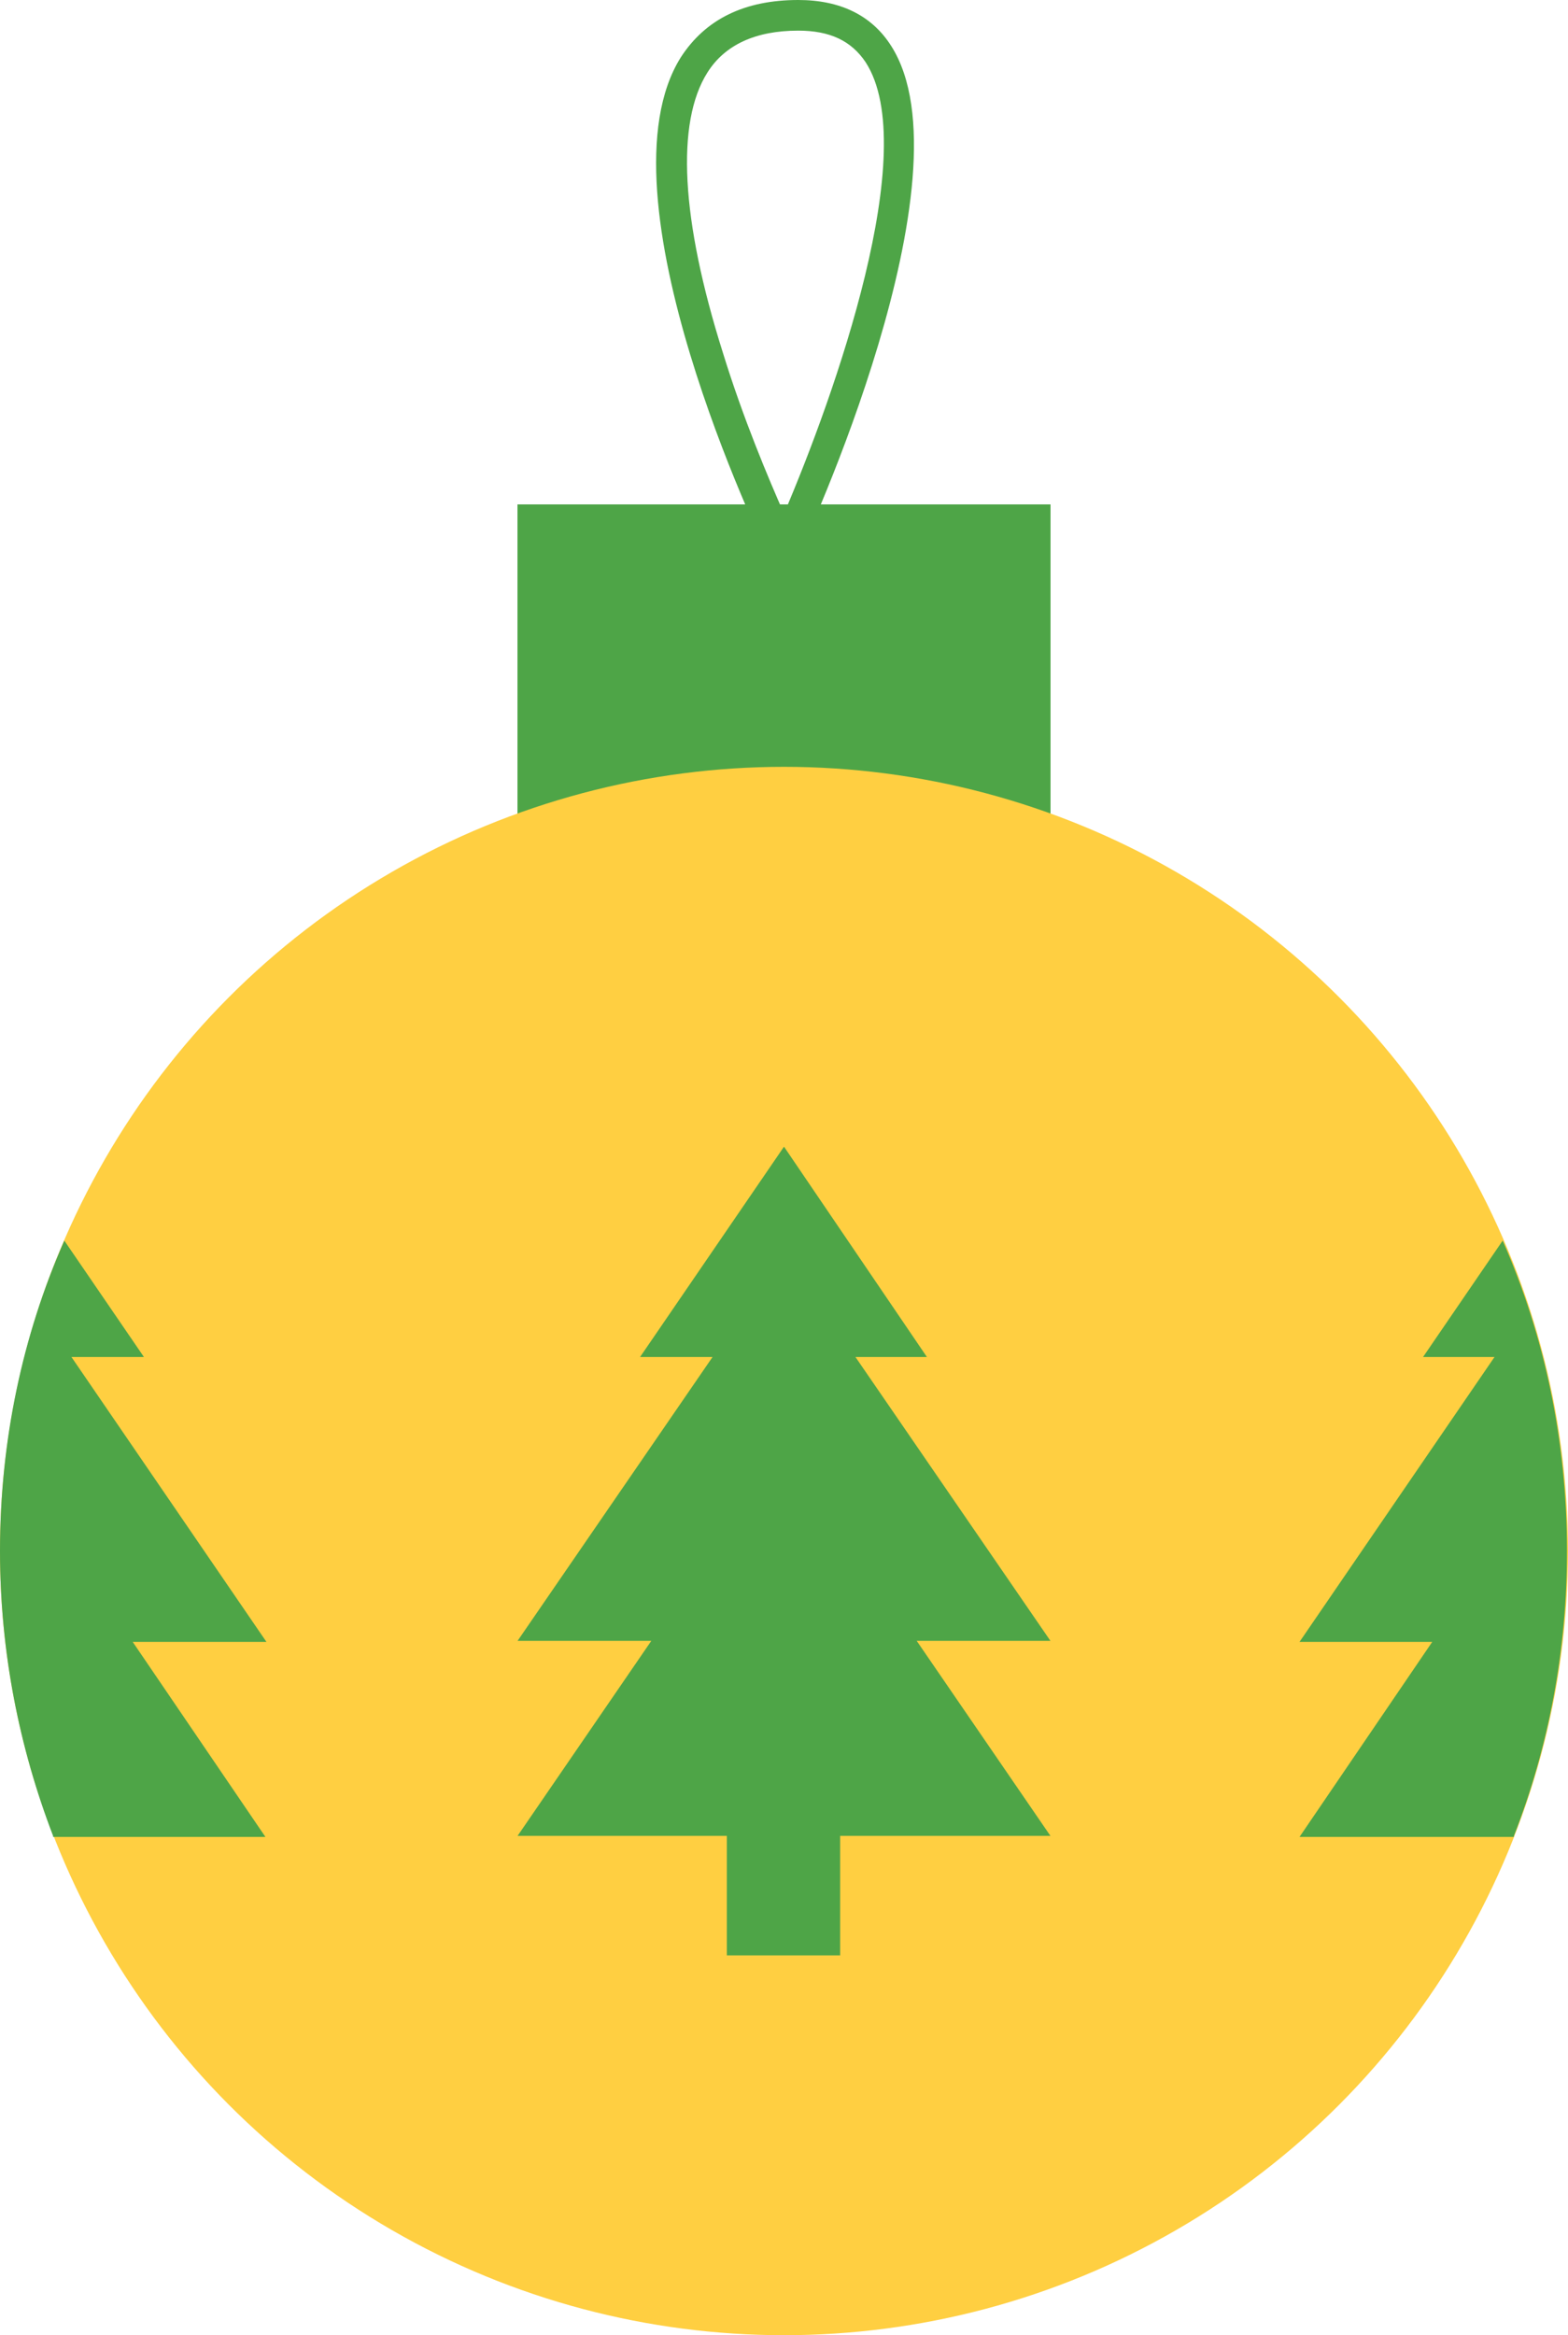
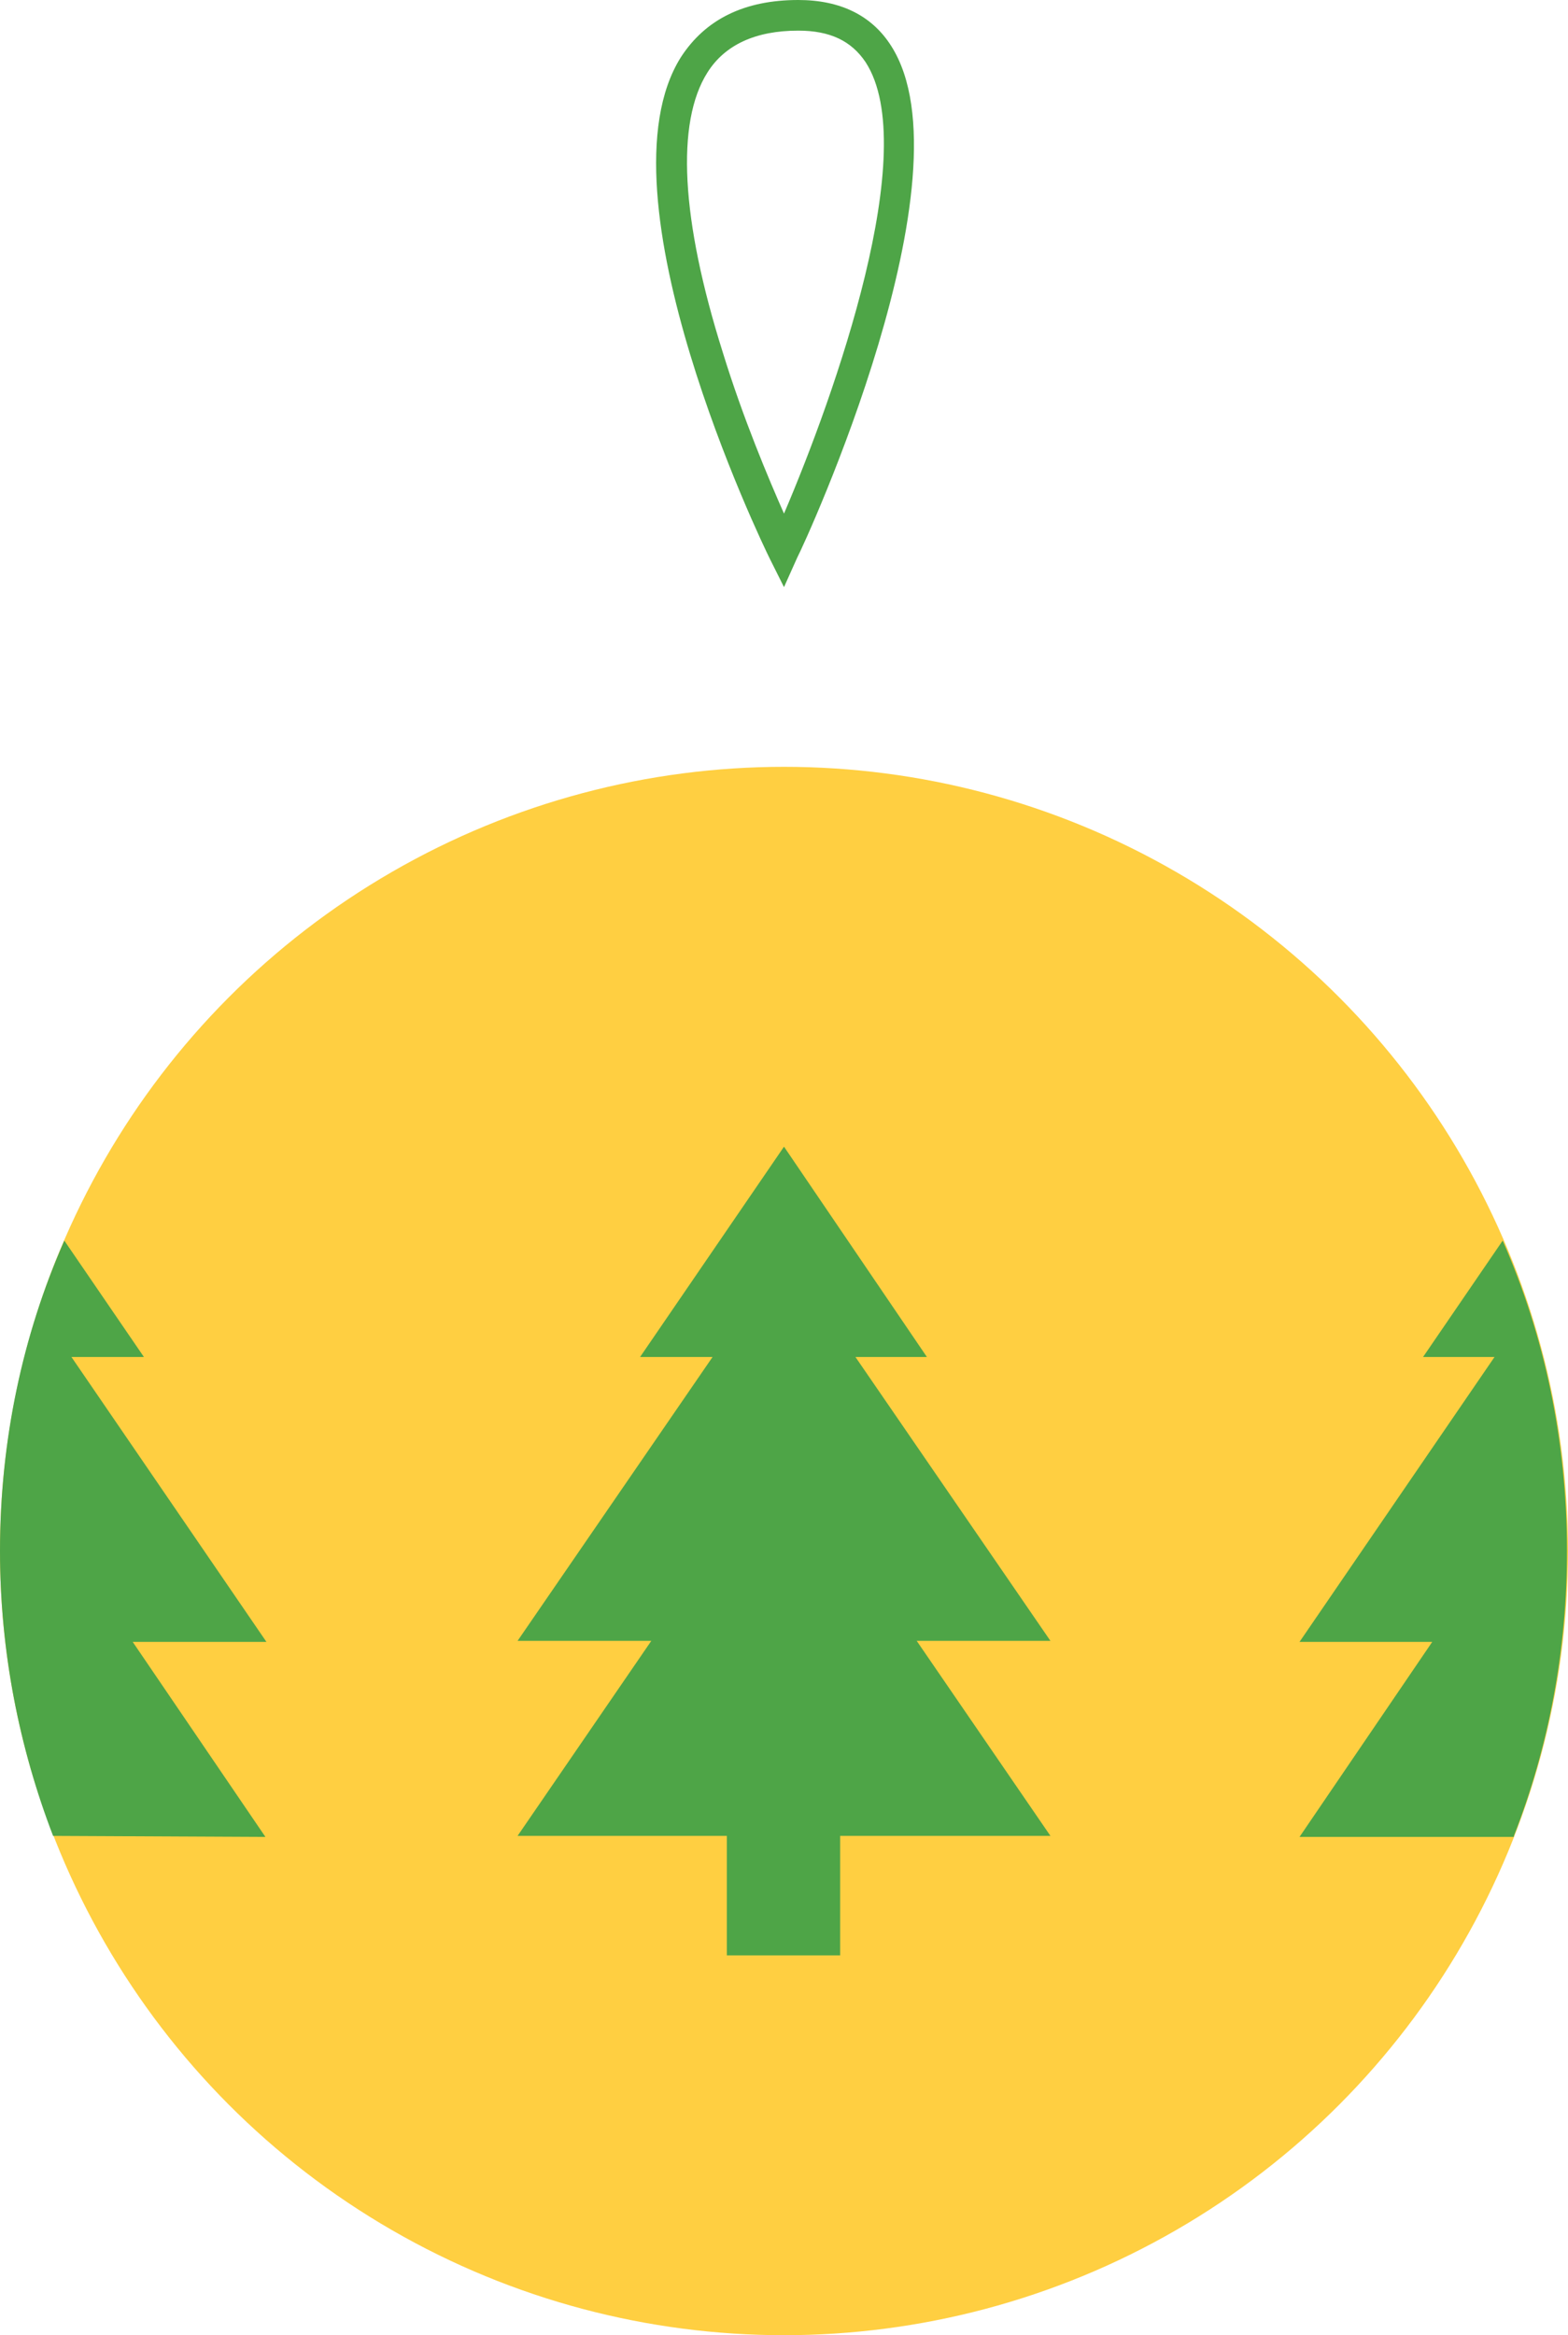
<svg xmlns="http://www.w3.org/2000/svg" version="1.1" id="Layer_1" x="0" y="0" viewBox="0 0 153.6 228.7" xml:space="preserve">
  <style>.st0{fill:#4ea547}</style>
  <g id="XMLID_285_">
    <path class="st0" d="M76.8 57.5l-1.4-2.8c-.7-1.4-17.2-35.6-8.7-49.1C69.1 1.9 72.9 0 78.2 0c4.1 0 7.2 1.5 9.1 4.5 8.1 12.7-8.4 48.6-9.2 50.1l-1.3 2.9zM78.2 3C74 3 71 4.4 69.3 7.1c-3.1 4.9-2.6 14.4 1.5 27.4 2 6.5 4.5 12.4 6 15.8 5-11.7 13.5-35.7 8-44.2C83.4 4 81.3 3 78.2 3z" id="XMLID_112_" />
-     <path class="st0" d="M50.7 49.4h52.2v33.2H50.7z" id="XMLID_110_" />
-     <path class="st0" d="M50.7 49.4h52.2v33.2H50.7z" id="XMLID_113_" />
    <circle cx="76.8" cy="151.9" r="76.8" fill="#ffcf41" id="XMLID_260_" />
    <path class="st0" d="M102.9 160.7l-19.1-27.8h7l-14-20.6-14.1 20.6h7.1l-19.1 27.8h13.1l-13.1 19.1h20.5v11.7h11.1v-11.7h20.6l-13.1-19.1z" id="XMLID_1990_" />
    <path class="st0" d="M148.3 179.8c3.4-8.7 5.2-18.1 5.2-27.9 0-10.8-2.2-21.1-6.3-30.4l-7.8 11.4h7l-19.1 27.9h13l-13 19.1h21z" id="XMLID_119_" />
-     <path class="st0" d="M5.2 179.8c-3.3-8.6-5.2-18-5.2-27.9 0-10.8 2.2-21.1 6.3-30.4l7.8 11.4H7l19.1 27.9H13l13 19.1H5.2z" id="XMLID_130_" />
+     <path class="st0" d="M5.2 179.8c-3.3-8.6-5.2-18-5.2-27.9 0-10.8 2.2-21.1 6.3-30.4l7.8 11.4H7l19.1 27.9H13l13 19.1z" id="XMLID_130_" />
  </g>
</svg>